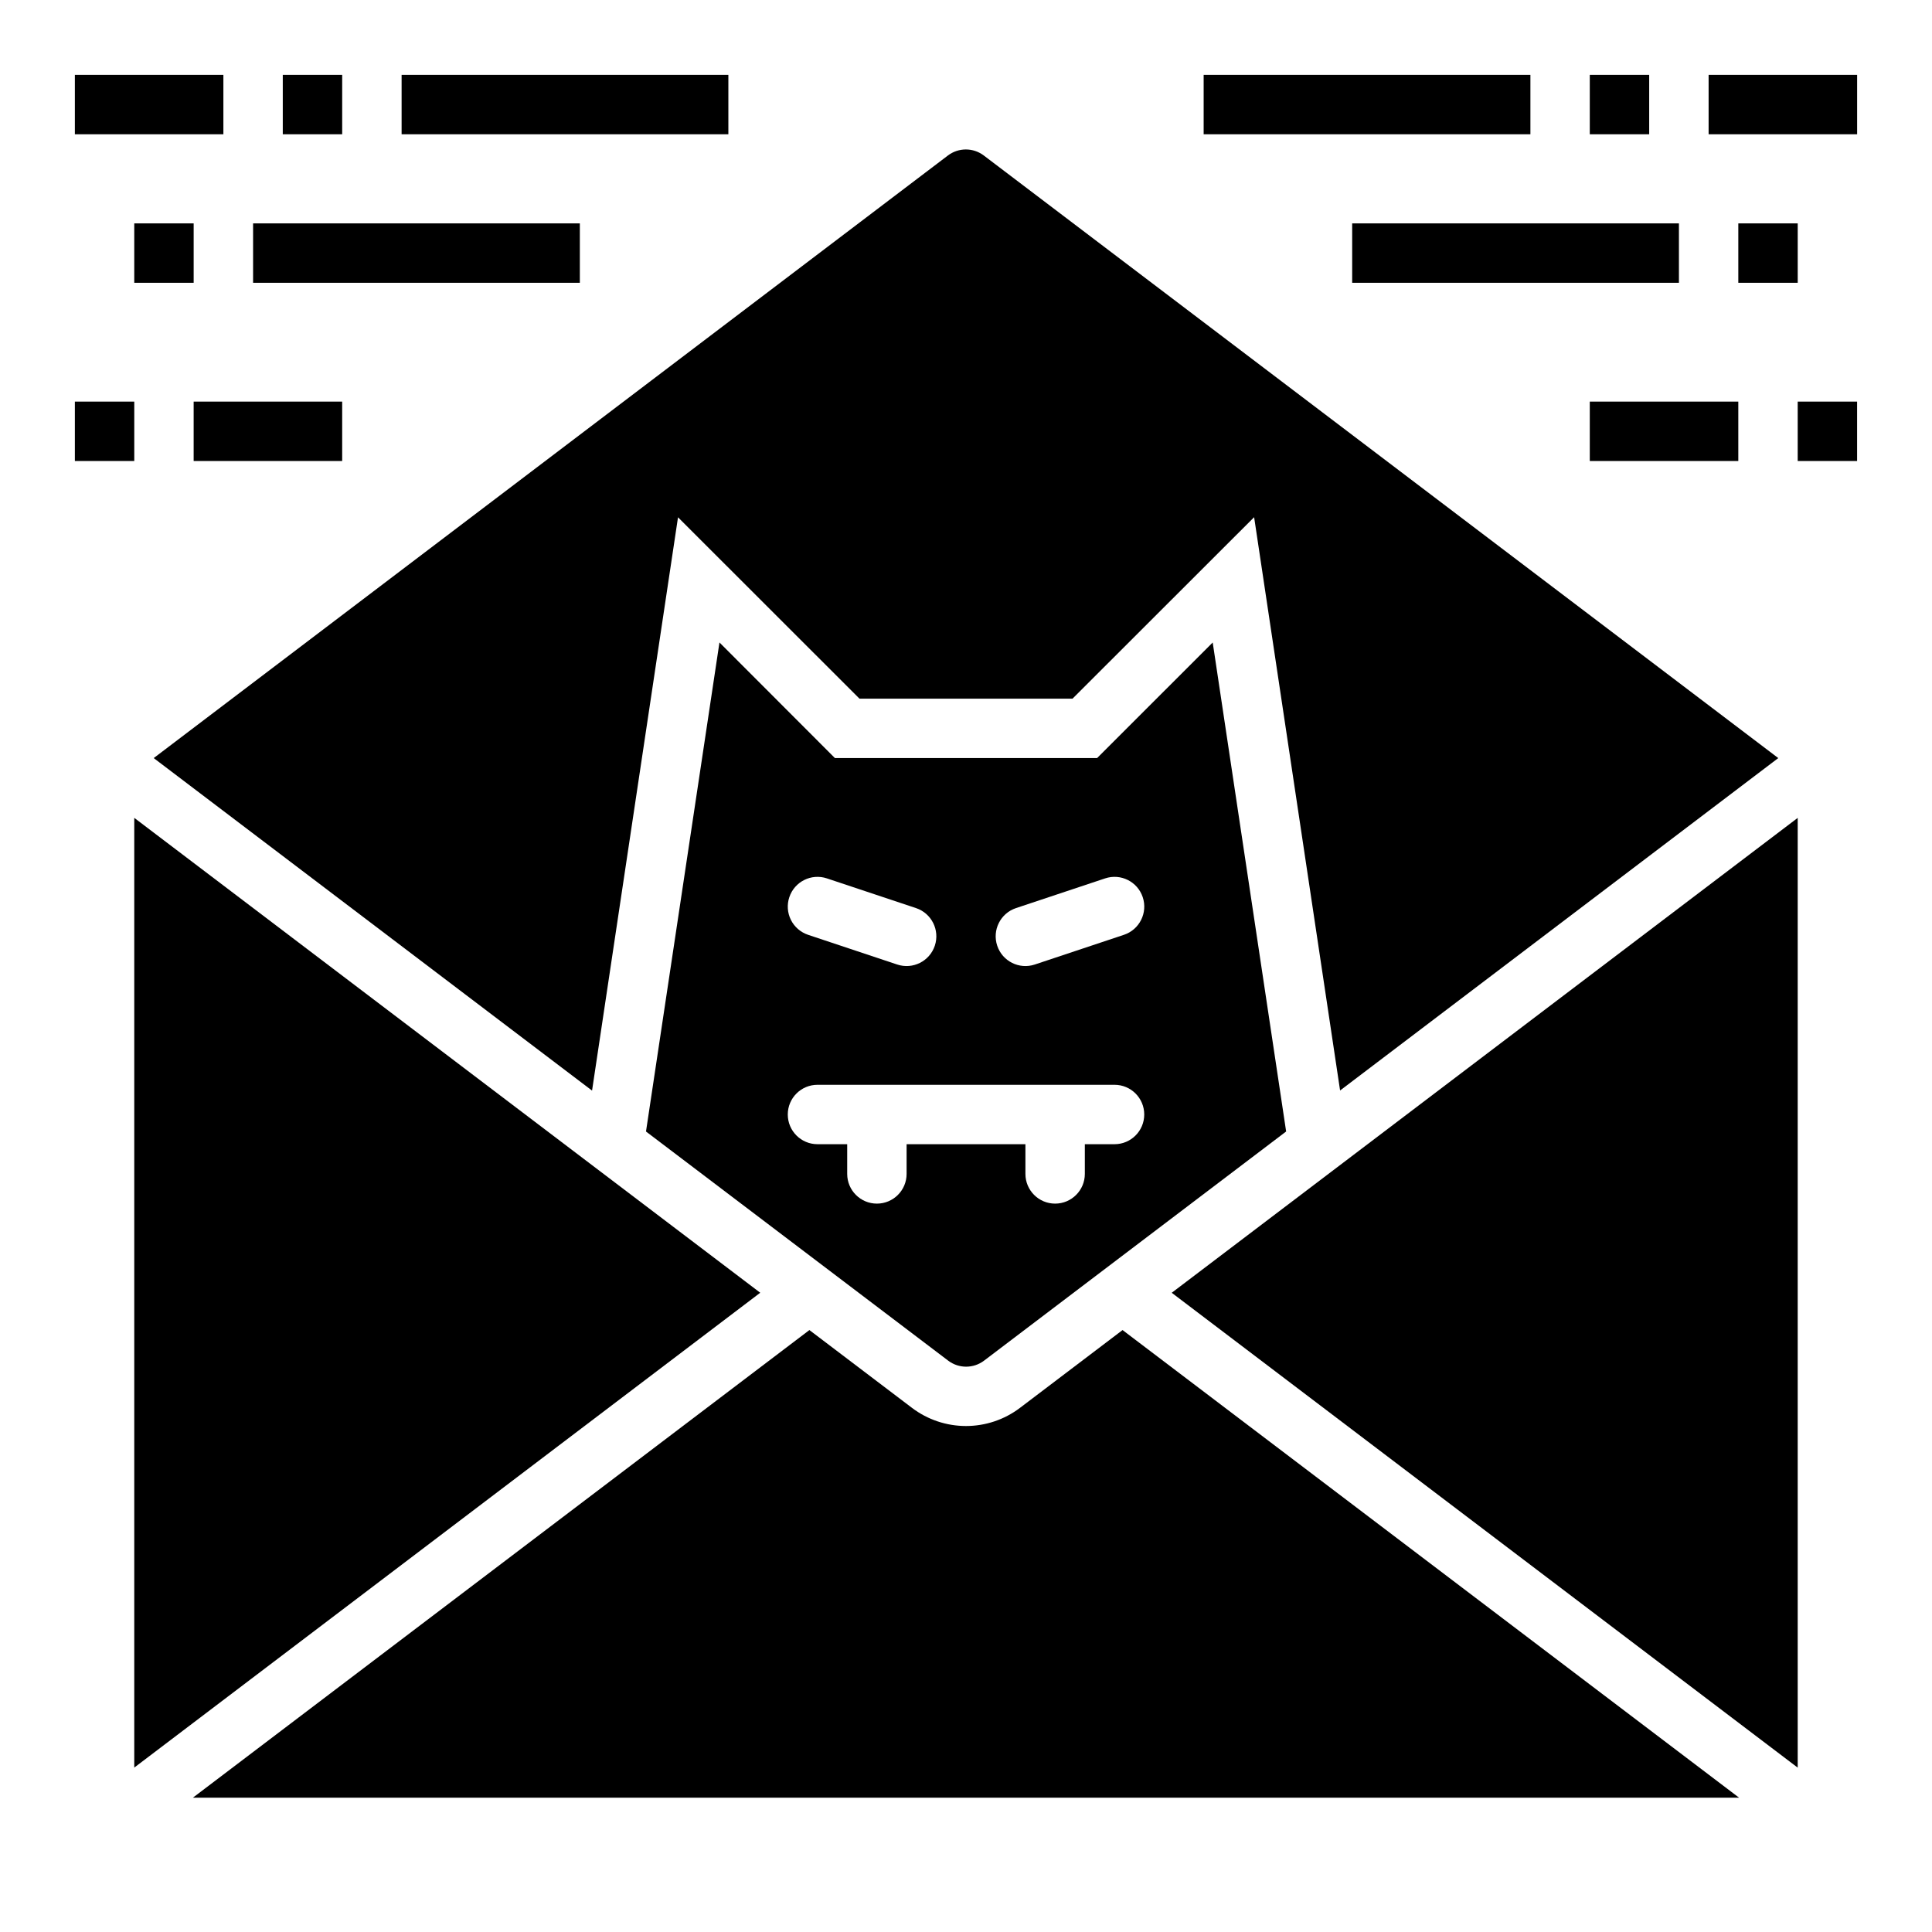
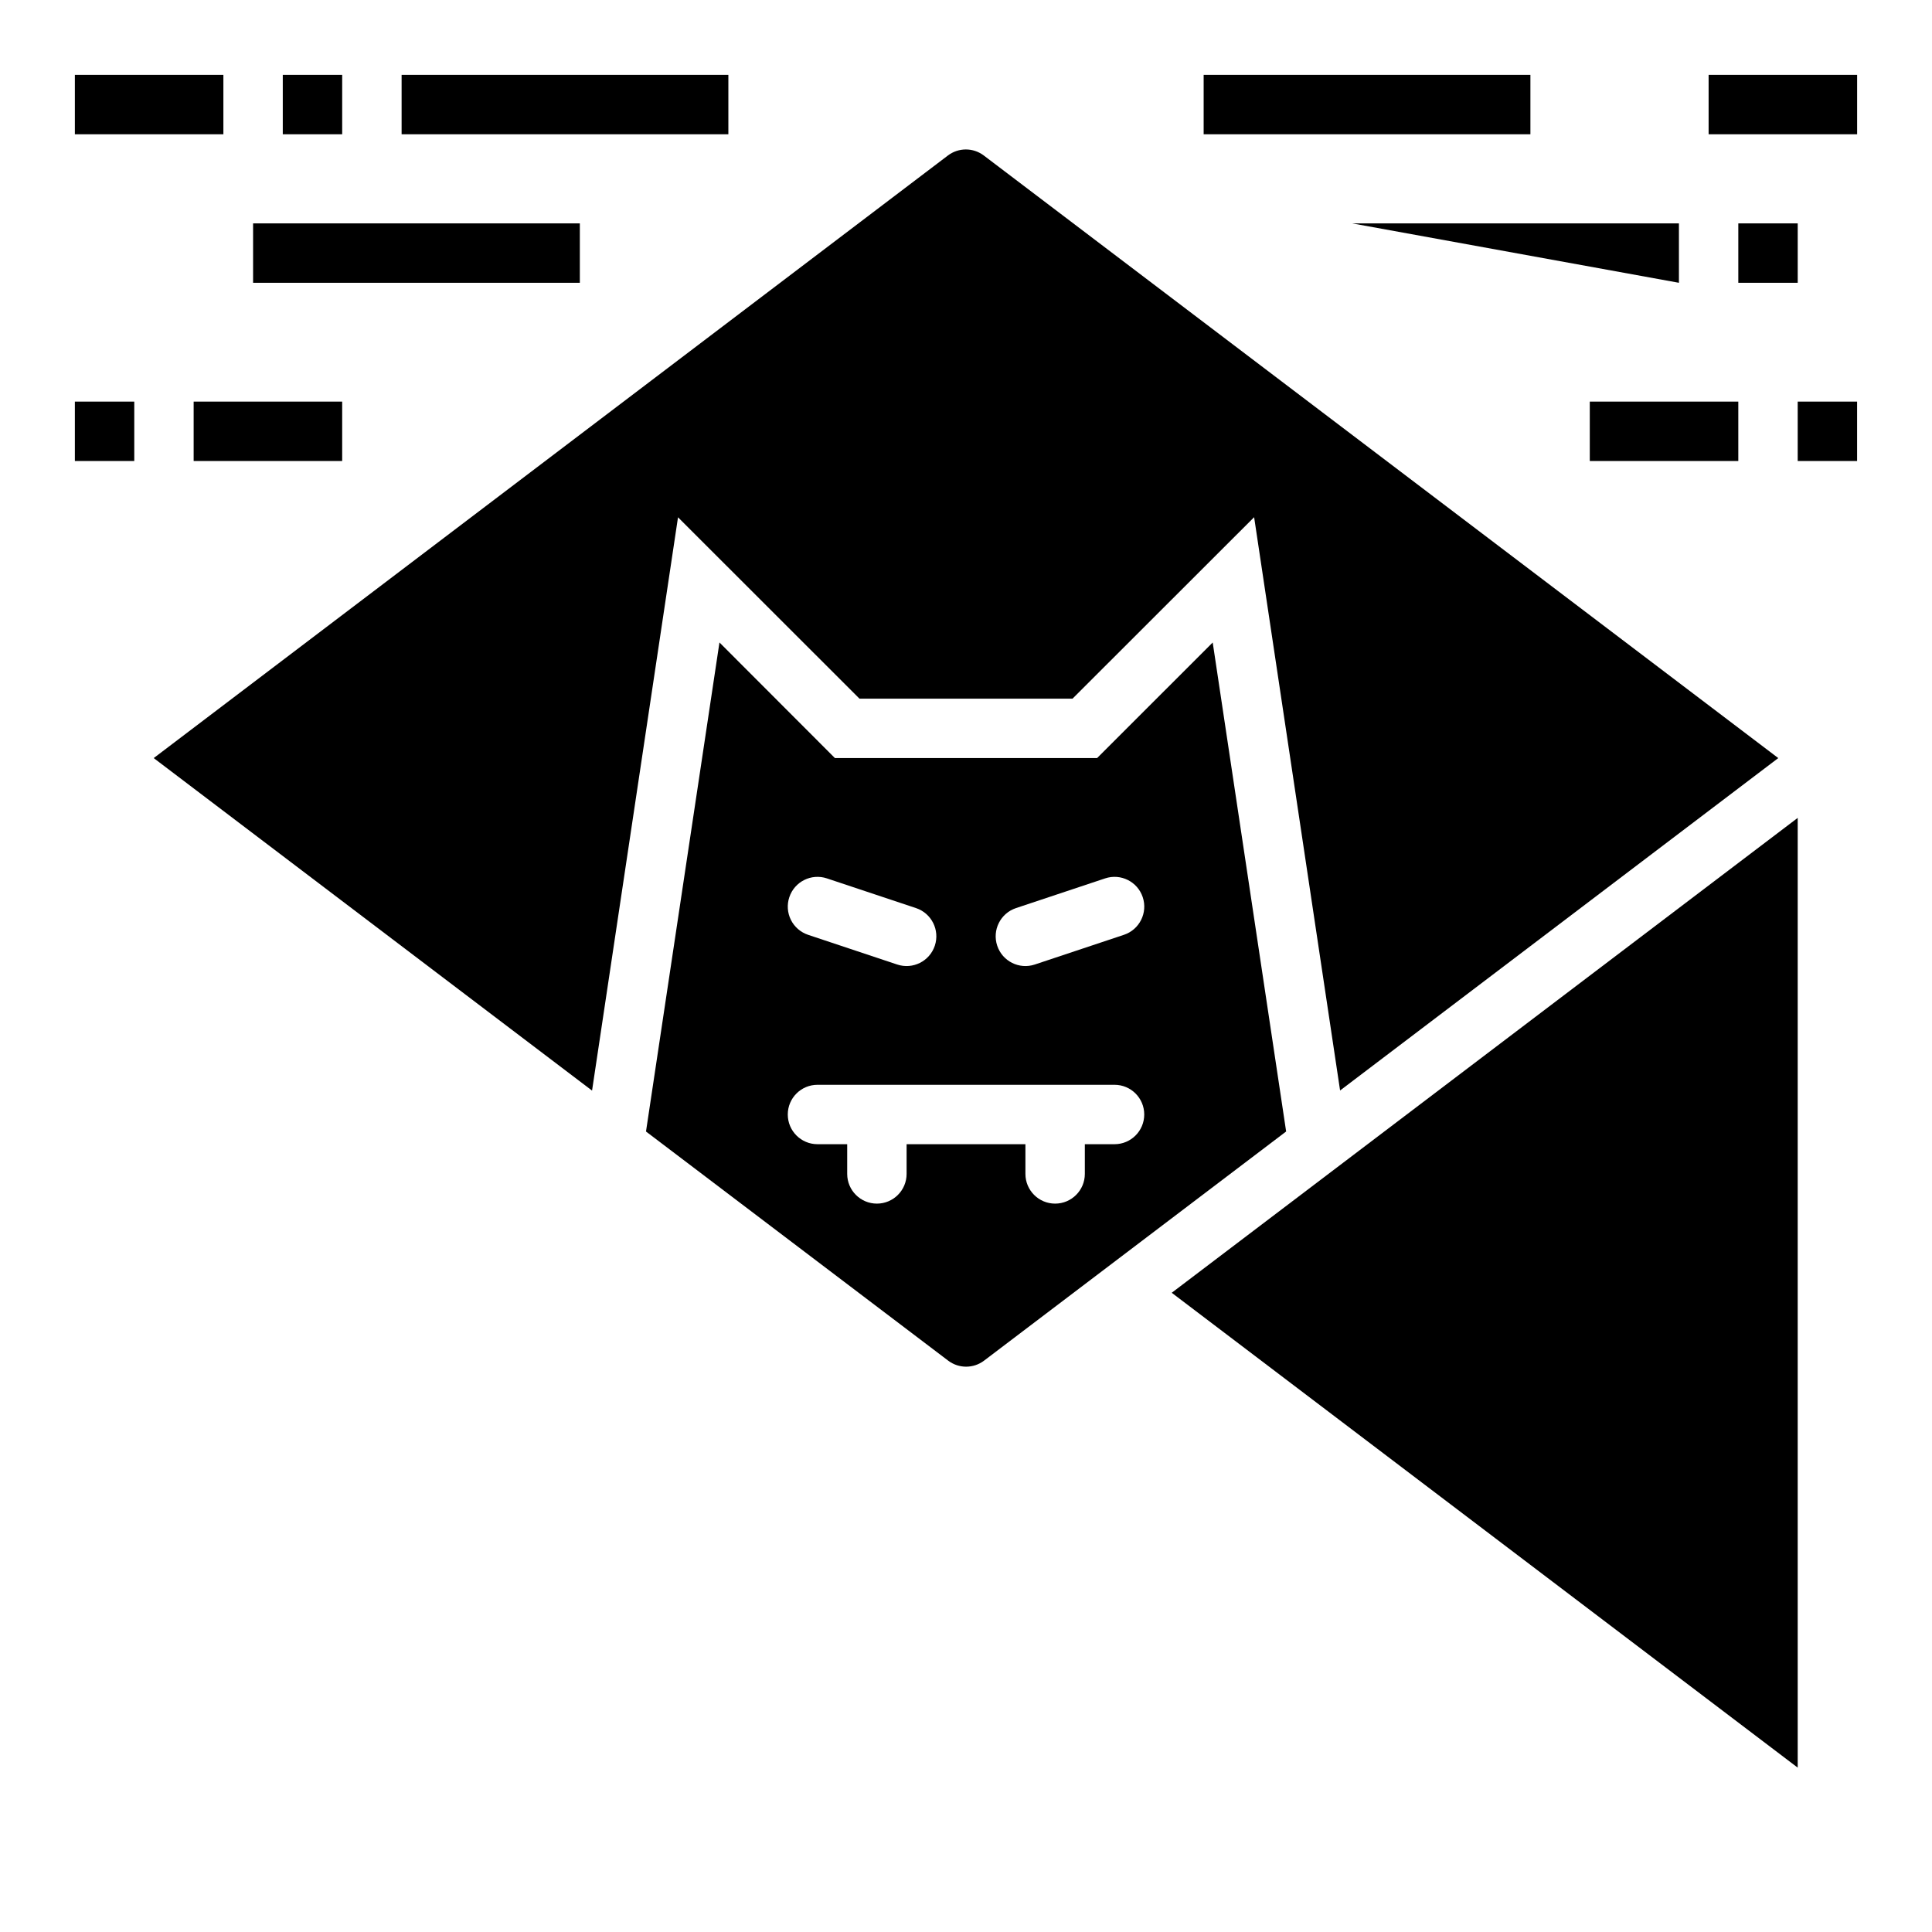
<svg xmlns="http://www.w3.org/2000/svg" fill="#000000" width="800px" height="800px" version="1.1" viewBox="144 144 512 512">
  <g>
    <path d="m604.67 203.2h15.742v15.742h-15.742z" />
    <path d="m620.41 250.43h15.742v15.742h-15.742z" />
-     <path d="m179.58 612.43 165.89-125.84-165.89-125.85z" />
    <path d="m300.9 433.02 22.781-151.93 48.09 48.062h56.457l48.129-48.09 22.781 151.93 116.12-88.094-210.54-159.69c-2.812-2.133-6.699-2.133-9.512 0l-210.47 159.69z" />
    <path d="m434.75 344.89h-69.496l-30.59-30.629-19.469 129.6 80.082 60.723c2.812 2.133 6.699 2.133 9.512 0l80.051-60.727-19.461-129.59zm-21.492 39.762 23.617-7.871c4.129-1.375 8.594 0.859 9.965 4.988 1.375 4.133-0.859 8.594-4.988 9.969l-23.617 7.871c-4.129 1.375-8.594-0.859-9.965-4.992-1.375-4.129 0.859-8.59 4.988-9.965zm-60.078-2.891c1.371-4.121 5.828-6.352 9.949-4.981l23.617 7.871c4.129 1.375 6.363 5.836 4.992 9.965-1.375 4.133-5.836 6.367-9.969 4.992l-23.617-7.871h0.004c-1.984-0.664-3.625-2.086-4.559-3.957s-1.082-4.035-0.418-6.019zm86.184 65.465h-7.871v7.871c0 4.348-3.527 7.875-7.875 7.875-4.348 0-7.871-3.527-7.871-7.875v-7.871h-31.488v7.871c0 4.348-3.523 7.875-7.871 7.875-4.348 0-7.871-3.527-7.871-7.875v-7.871h-7.875c-4.348 0-7.871-3.523-7.871-7.871s3.523-7.871 7.871-7.871h78.723c4.348 0 7.871 3.523 7.871 7.871s-3.523 7.871-7.871 7.871z" />
    <path d="m620.41 360.75-165.89 125.85 165.89 125.84z" />
-     <path d="m441.49 496.48-27.223 20.648c-4.109 3.102-9.121 4.781-14.27 4.781-5.152 0-10.16-1.68-14.273-4.781l-27.223-20.648-163.39 123.93h409.77z" />
    <path d="m462.98 163.84h86.594v15.742h-86.594z" />
-     <path d="m565.31 163.84h15.742v15.742h-15.742z" />
    <path d="m596.8 163.84h39.359v15.742h-39.359z" />
-     <path d="m502.34 203.2h86.594v15.742h-86.594z" />
+     <path d="m502.34 203.2h86.594v15.742z" />
    <path d="m565.31 250.43h39.359v15.742h-39.359z" />
    <path d="m250.43 163.84h86.594v15.742h-86.594z" />
    <path d="m218.94 163.84h15.742v15.742h-15.742z" />
    <path d="m163.84 163.84h39.359v15.742h-39.359z" />
    <path d="m211.07 203.2h86.594v15.742h-86.594z" />
-     <path d="m179.58 203.2h15.742v15.742h-15.742z" />
    <path d="m163.84 250.43h15.742v15.742h-15.742z" />
    <path d="m195.32 250.43h39.359v15.742h-39.359z" />
  </g>
</svg>